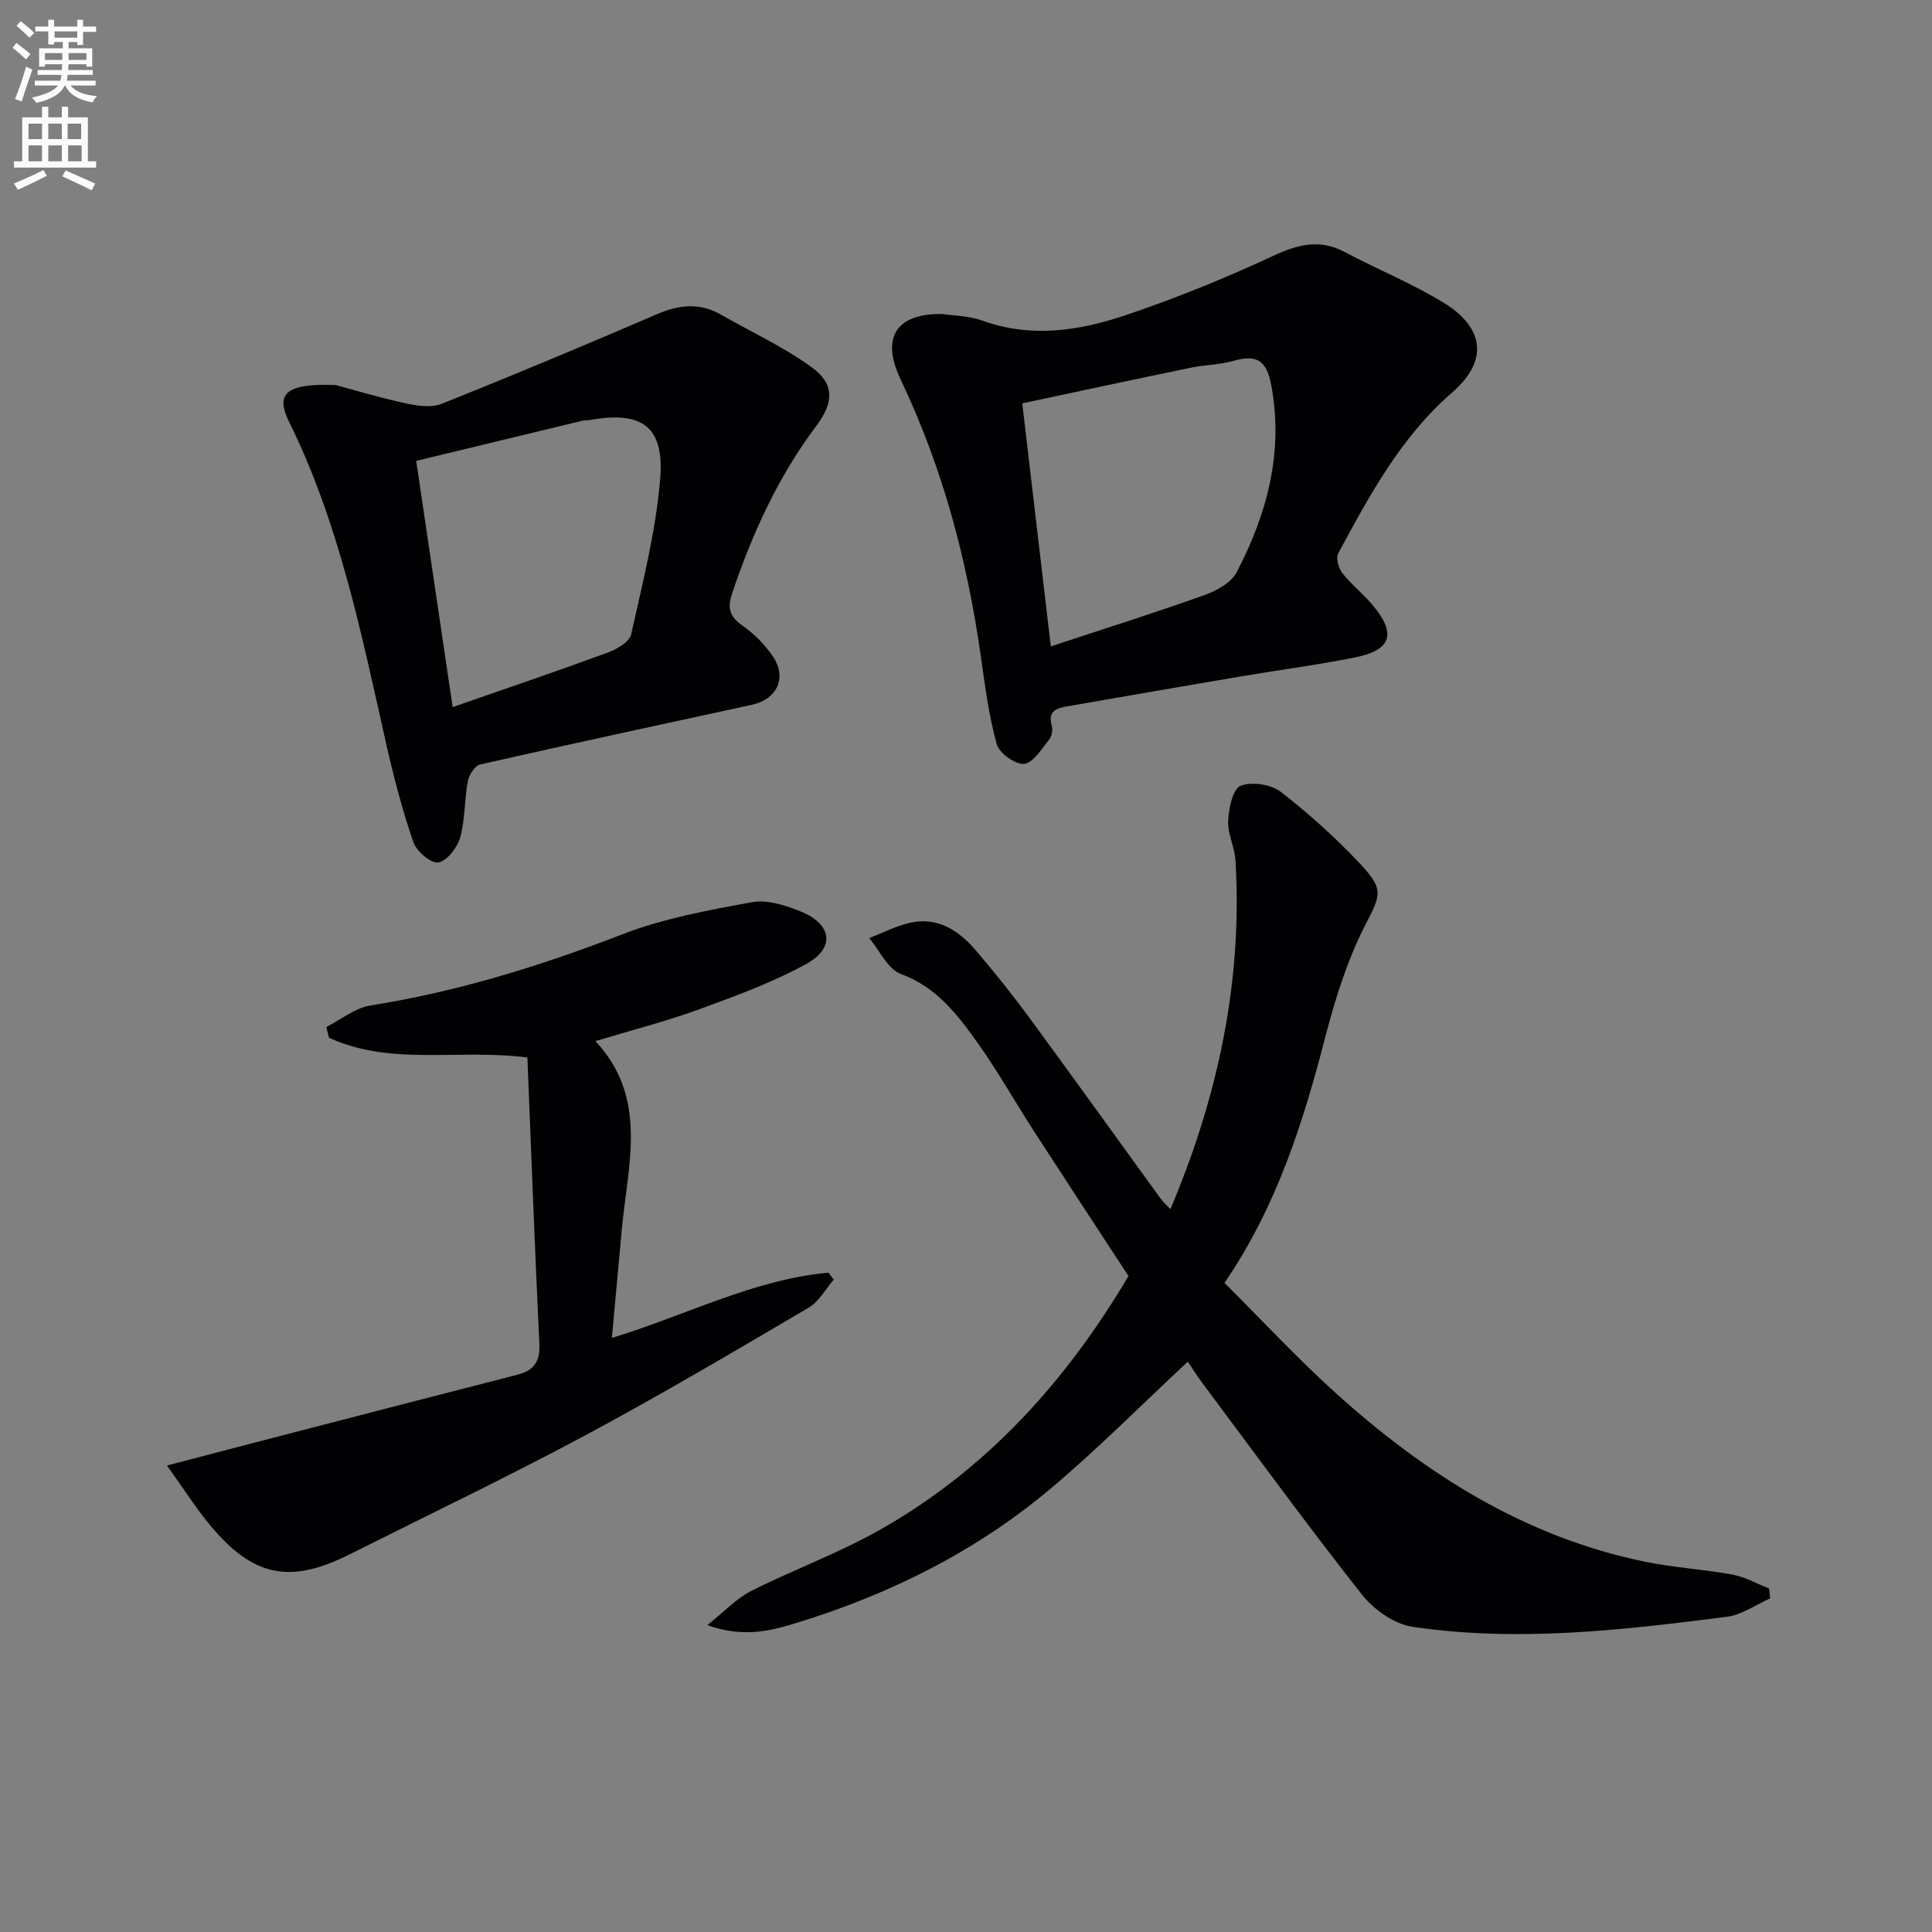
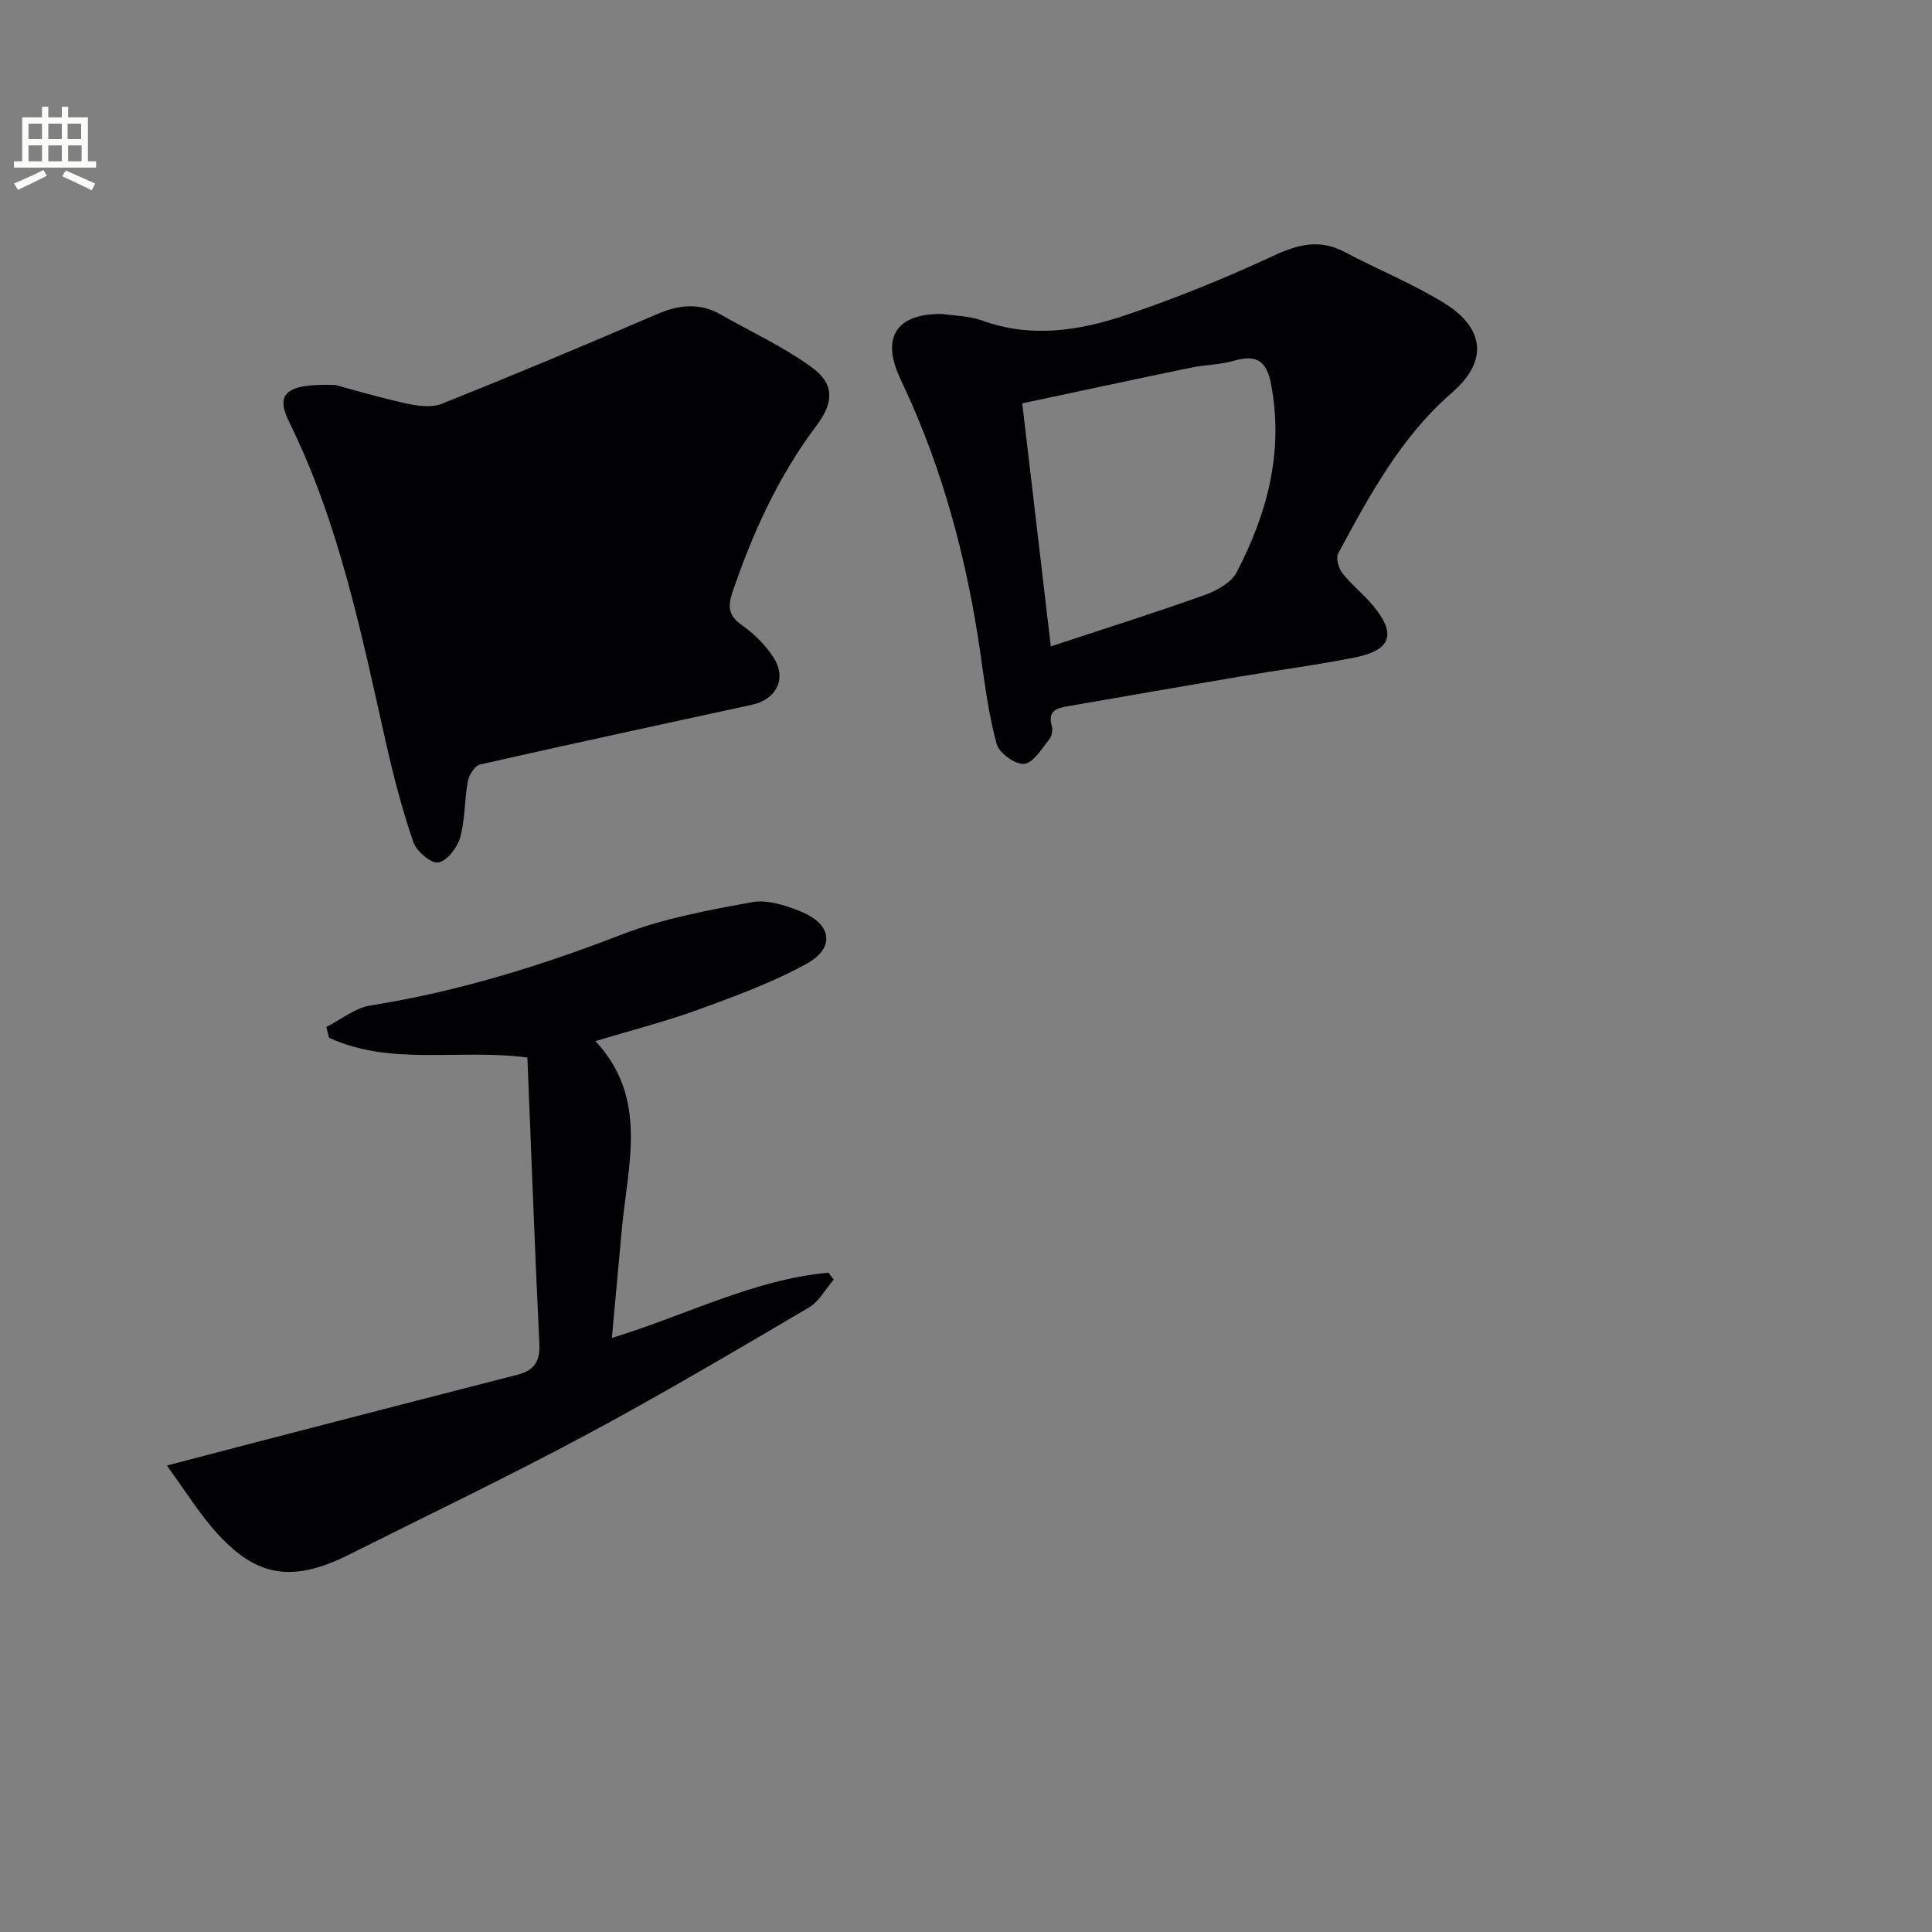
<svg xmlns="http://www.w3.org/2000/svg" enable-background="new 0 0 400 400" viewBox="0 0 400 400">
  <rect x="0" y="0" width="400" height="400" fill="#808080" stroke="none" />
-   <path d="m2.6 9.9.8-1c.9.7 1.9 1.4 2.9 2.3l-.9 1.1c-1.1-1-2-1.8-2.8-2.4zm.5 10.6c.9-2.1 1.6-4.3 2.3-6.7.4.2.8.4 1.3.6-.7 2.1-1.5 4.3-2.2 6.6zm.3-15.2.9-.9c1 .8 2 1.6 2.8 2.4l-1 1c-.9-.9-1.8-1.7-2.7-2.5zm12.6-1.2h1.2v1.4h2.7v1.1h-2.7v2.7h-1.2v-.6h-1.8v1.3h4.9v3.8h-1.2v-.5h-3.7c0 .4-.1.9-.1 1.2h5.1v1h-5.2c0 .5-.1.9-.2 1.2h6v1h-5.2c1.1 1.3 2.9 2 5.5 2.2-.4.4-.7.8-.9 1.3-2.9-.5-4.8-1.6-5.7-3.5h-.1c-.8 1.7-2.7 2.9-5.9 3.6-.2-.4-.6-.8-.9-1.1 2.8-.6 4.6-1.4 5.4-2.5h-4.8v-1h5.3c.1-.3.2-.7.2-1.2h-4.9v-1h5c0-.4 0-.8.1-1.2h-3.6v.5h-1.2v-3.8h4.9v-1.3h-1.8v.5h-1.2v-2.7h-2.7v-1h2.7v-1.4h1.2v1.4h4.8zm-6.7 8.3h3.6c0-.4 0-.9 0-1.4h-3.6zm1.9-4.6h4.8v-1.3h-4.7v1.3zm6.7 3.2h-3.7v1.4h3.7z" fill="#fbfcfa" />
  <path d="m8.7 22.1h1.3v2.2h2.8v-2.2h1.3v2.2h4.1v9.1h1.7v1.3h-17v-1.3h1.7v-9.1h4.1zm.3 13.1.7 1.2c-1.8.9-3.8 1.9-6 2.9-.2-.4-.5-.8-.8-1.3 2.3-1 4.4-1.9 6.1-2.8zm-3.1-6.4h2.8v-3.2h-2.8zm0 4.6h2.8v-3.3h-2.8zm4.1-4.6h2.8v-3.2h-2.8zm0 4.6h2.8v-3.3h-2.8zm3.6 1.9c2.1.9 4.1 1.8 6.1 2.7l-.7 1.4c-2.2-1.1-4.2-2-6.1-2.9zm3.2-9.7h-2.8v3.2h2.8zm-2.7 7.8h2.8v-3.3h-2.8z" fill="#fbfcfa" />
  <g fill="#010104">
-     <path d="m242.32 250.33c9.85-23.25 14.95-47.08 13.48-72.11-.16-2.79-1.64-5.55-1.52-8.28.12-2.57.94-6.57 2.56-7.24 2.29-.94 6.31-.31 8.35 1.26 5.89 4.56 11.49 9.62 16.59 15.07 5 5.34 3.92 6.47.7 12.85-3.55 7.03-5.99 14.76-7.98 22.42-4.61 17.78-9.99 35.19-20.98 51.31 7.68 7.65 15.02 15.57 22.99 22.77 18.5 16.72 39.13 29.82 63.99 34.94 6 1.24 12.18 1.58 18.21 2.69 2.61.48 5.05 1.89 7.56 2.87.08.68.16 1.36.23 2.04-2.97 1.31-5.84 3.41-8.93 3.81-21.63 2.77-43.35 5.31-65.12 2.08-3.79-.56-8.04-3.58-10.5-6.7-11.32-14.35-22.09-29.14-33.03-43.79-1.18-1.58-2.22-3.26-2.99-4.41-9.57 8.91-18.7 18.14-28.6 26.45-15.21 12.76-32.77 21.54-51.69 27.42-5.55 1.73-11.45 3.49-19.19.68 3.65-2.9 6.07-5.55 9.06-7.06 8.75-4.41 18.05-7.8 26.57-12.61 22.15-12.5 38.64-30.78 51.56-52.6-6.53-9.99-13.08-19.96-19.56-29.97-3.97-6.14-7.55-12.56-11.81-18.5-4.14-5.77-8.42-11.38-15.74-14.06-2.73-1-4.41-4.88-6.57-7.44 2.77-1.07 5.46-2.47 8.32-3.14 5.92-1.39 10.31 1.64 13.9 5.86 3.77 4.43 7.42 8.99 10.87 13.68 9.15 12.45 18.15 25.01 27.23 37.52.55.77 1.3 1.41 2.04 2.19z" />
    <path d="m195.08 65.01c2.41.37 5.53.36 8.28 1.36 10.11 3.67 20.08 2.12 29.7-1.12 10.34-3.48 20.52-7.61 30.42-12.22 5.17-2.41 9.67-3.64 14.93-.85 6.87 3.65 14.17 6.58 20.76 10.67 6.79 4.22 10.12 10.94 1.38 18.51-10.43 9.03-17.02 21.19-23.49 33.22-.52.96.06 3.05.84 4.05 1.83 2.34 4.23 4.23 6.17 6.51 5.11 6.01 4.09 9.44-3.52 10.97-7.8 1.57-15.72 2.59-23.57 3.92-11.94 2.02-23.86 4.1-35.79 6.17-2.24.39-4.36.85-3.43 4.08.24.85.01 2.18-.54 2.85-1.57 1.91-3.3 4.84-5.2 5.02-1.82.17-5.16-2.24-5.67-4.11-1.66-6.04-2.45-12.33-3.34-18.56-2.76-19.33-7.7-38.02-16-55.75-.35-.75-.71-1.51-1.03-2.27-3.35-7.89-.12-12.59 9.1-12.45zm22.48 68.82c11.19-3.7 21.56-6.96 31.8-10.62 2.52-.9 5.56-2.57 6.69-4.75 6.31-12.13 9.75-24.87 7.13-38.81-.95-5.07-3.07-6.3-7.78-4.94-2.84.82-5.9.8-8.82 1.41-11.58 2.39-23.14 4.88-34.93 7.39 1.96 16.59 3.85 32.7 5.91 50.32z" />
    <path d="m34.57 303.42c6.55-1.71 11.89-3.12 17.24-4.51 18.44-4.78 36.88-9.57 55.33-14.29 3.44-.88 4.7-2.75 4.53-6.4-.95-19.72-1.67-39.45-2.48-59.27-14.18-1.86-28.24 1.83-41.07-4.1-.19-.74-.37-1.48-.56-2.22 3.04-1.54 5.95-3.95 9.16-4.46 17.96-2.85 35.13-8.15 52.07-14.71 8.55-3.31 17.81-5.01 26.89-6.67 3.16-.58 6.95.64 10.1 1.92 6.48 2.63 7.2 7.53 1.17 10.85-7.05 3.88-14.74 6.69-22.34 9.46-6.84 2.49-13.94 4.29-21.34 6.53 11 11.74 6.73 25.5 5.48 38.87-.68 7.26-1.33 14.53-2.07 22.59 15.44-4.73 29.34-12.1 44.85-13.52.36.48.72.97 1.08 1.45-1.7 1.96-3.04 4.53-5.15 5.78-15.31 8.99-30.6 18.05-46.25 26.43-16.09 8.62-32.58 16.51-48.9 24.7-12.25 6.14-19.9 4.62-28.73-5.98-2.95-3.52-5.41-7.43-9.01-12.45z" />
-     <path d="m69.46 79.71c2.89.77 8.6 2.48 14.41 3.77 2.43.54 5.38 1 7.55.13 14.95-5.96 29.8-12.19 44.59-18.56 4.57-1.97 8.83-2.44 13.25.09 6.3 3.61 13 6.67 18.83 10.93 4.75 3.47 4.54 7.29.92 12.1-7.88 10.48-13.22 22.22-17.4 34.57-.98 2.91-.74 4.78 1.99 6.69 2.52 1.77 4.88 4.11 6.55 6.69 2.8 4.33.62 8.68-4.41 9.78-18.78 4.08-37.57 8.12-56.31 12.37-1.1.25-2.33 2.16-2.57 3.46-.72 3.86-.54 7.93-1.59 11.67-.59 2.09-2.74 4.89-4.53 5.16-1.53.24-4.52-2.32-5.17-4.23-2.29-6.67-4.08-13.54-5.63-20.42-5.11-22.66-9.67-45.46-20.07-66.54-2.88-5.8-.82-8.03 9.59-7.66zm16.71 15.71c2.62 17.69 5.04 34 7.55 50.98 11.27-3.93 21.77-7.49 32.18-11.32 1.85-.68 4.42-2.19 4.77-3.74 2.37-10.64 5.11-21.32 6.01-32.14.91-10.93-3.79-14.18-14.55-12.24-.49.09-1.01.01-1.49.13-11.39 2.75-22.79 5.51-34.47 8.33z" />
+     <path d="m69.46 79.71c2.89.77 8.6 2.48 14.41 3.77 2.43.54 5.38 1 7.55.13 14.95-5.96 29.8-12.19 44.59-18.56 4.57-1.97 8.83-2.44 13.25.09 6.3 3.61 13 6.67 18.83 10.93 4.75 3.47 4.54 7.29.92 12.1-7.88 10.48-13.22 22.22-17.4 34.57-.98 2.91-.74 4.78 1.99 6.69 2.52 1.77 4.88 4.11 6.55 6.69 2.8 4.33.62 8.68-4.41 9.78-18.78 4.08-37.57 8.12-56.31 12.37-1.1.25-2.33 2.16-2.57 3.46-.72 3.86-.54 7.93-1.59 11.67-.59 2.09-2.74 4.89-4.53 5.16-1.53.24-4.52-2.32-5.17-4.23-2.29-6.67-4.08-13.54-5.63-20.42-5.11-22.66-9.67-45.46-20.07-66.54-2.88-5.8-.82-8.03 9.59-7.66zm16.71 15.71z" />
  </g>
</svg>